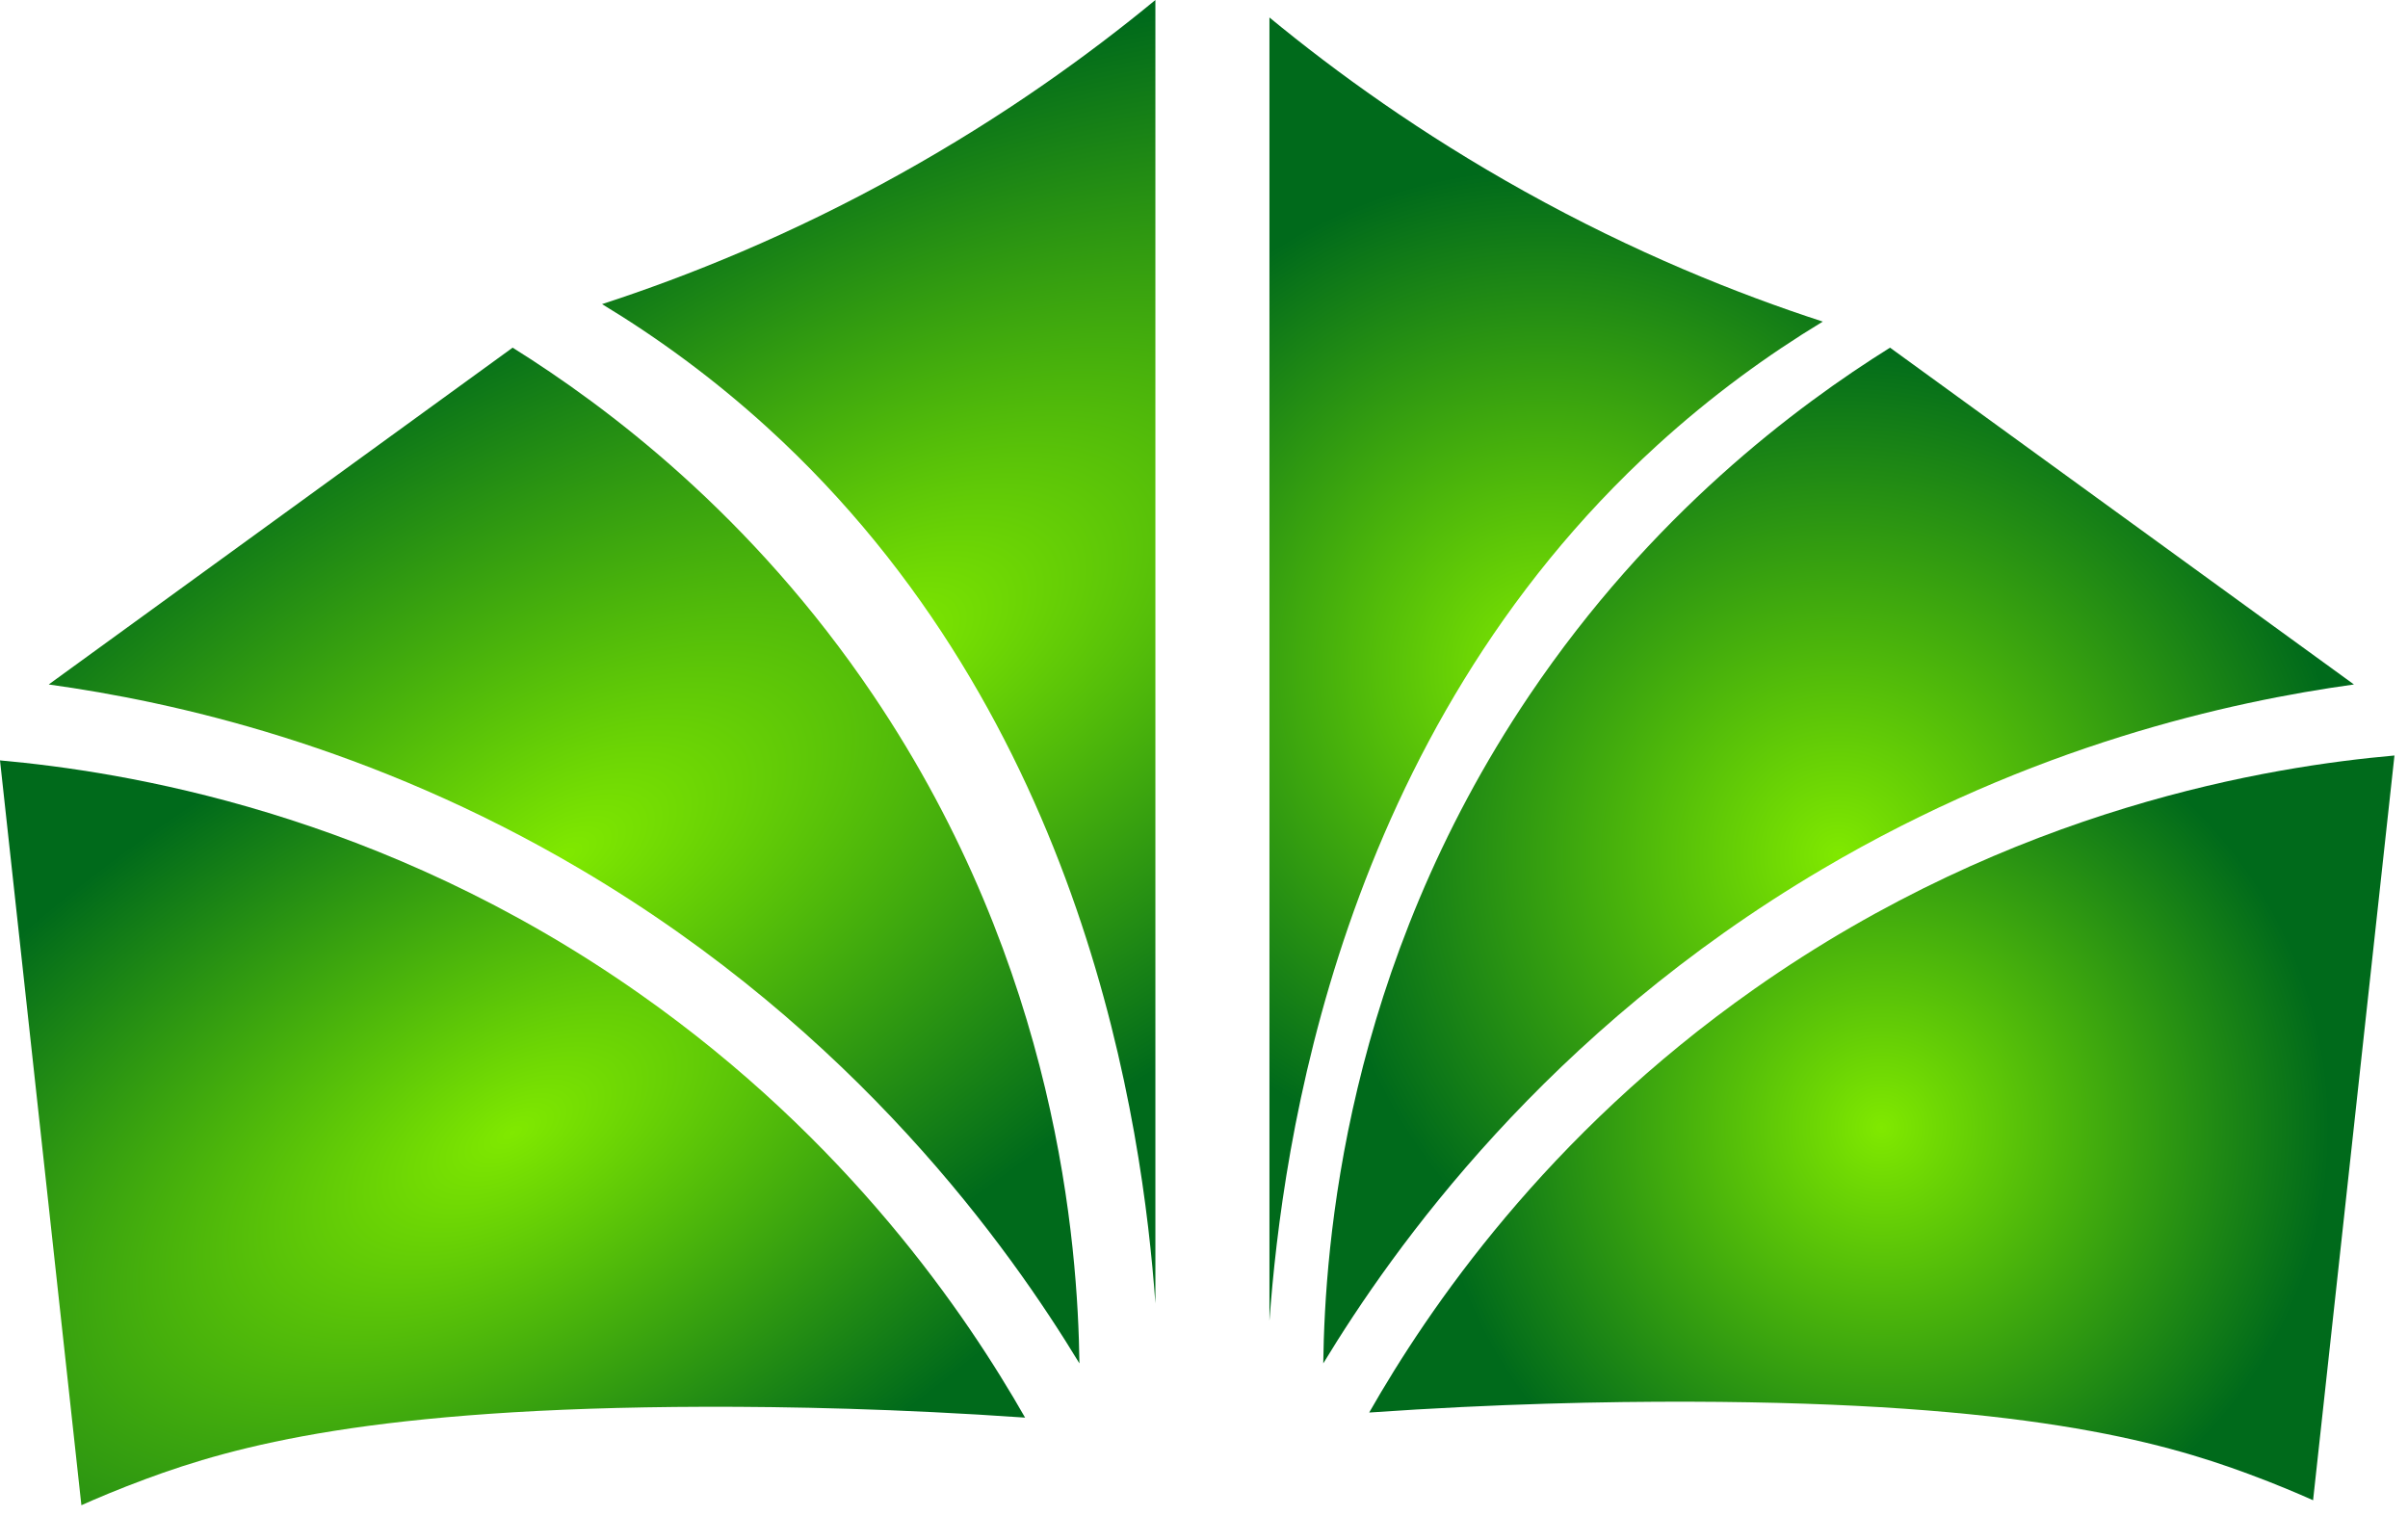
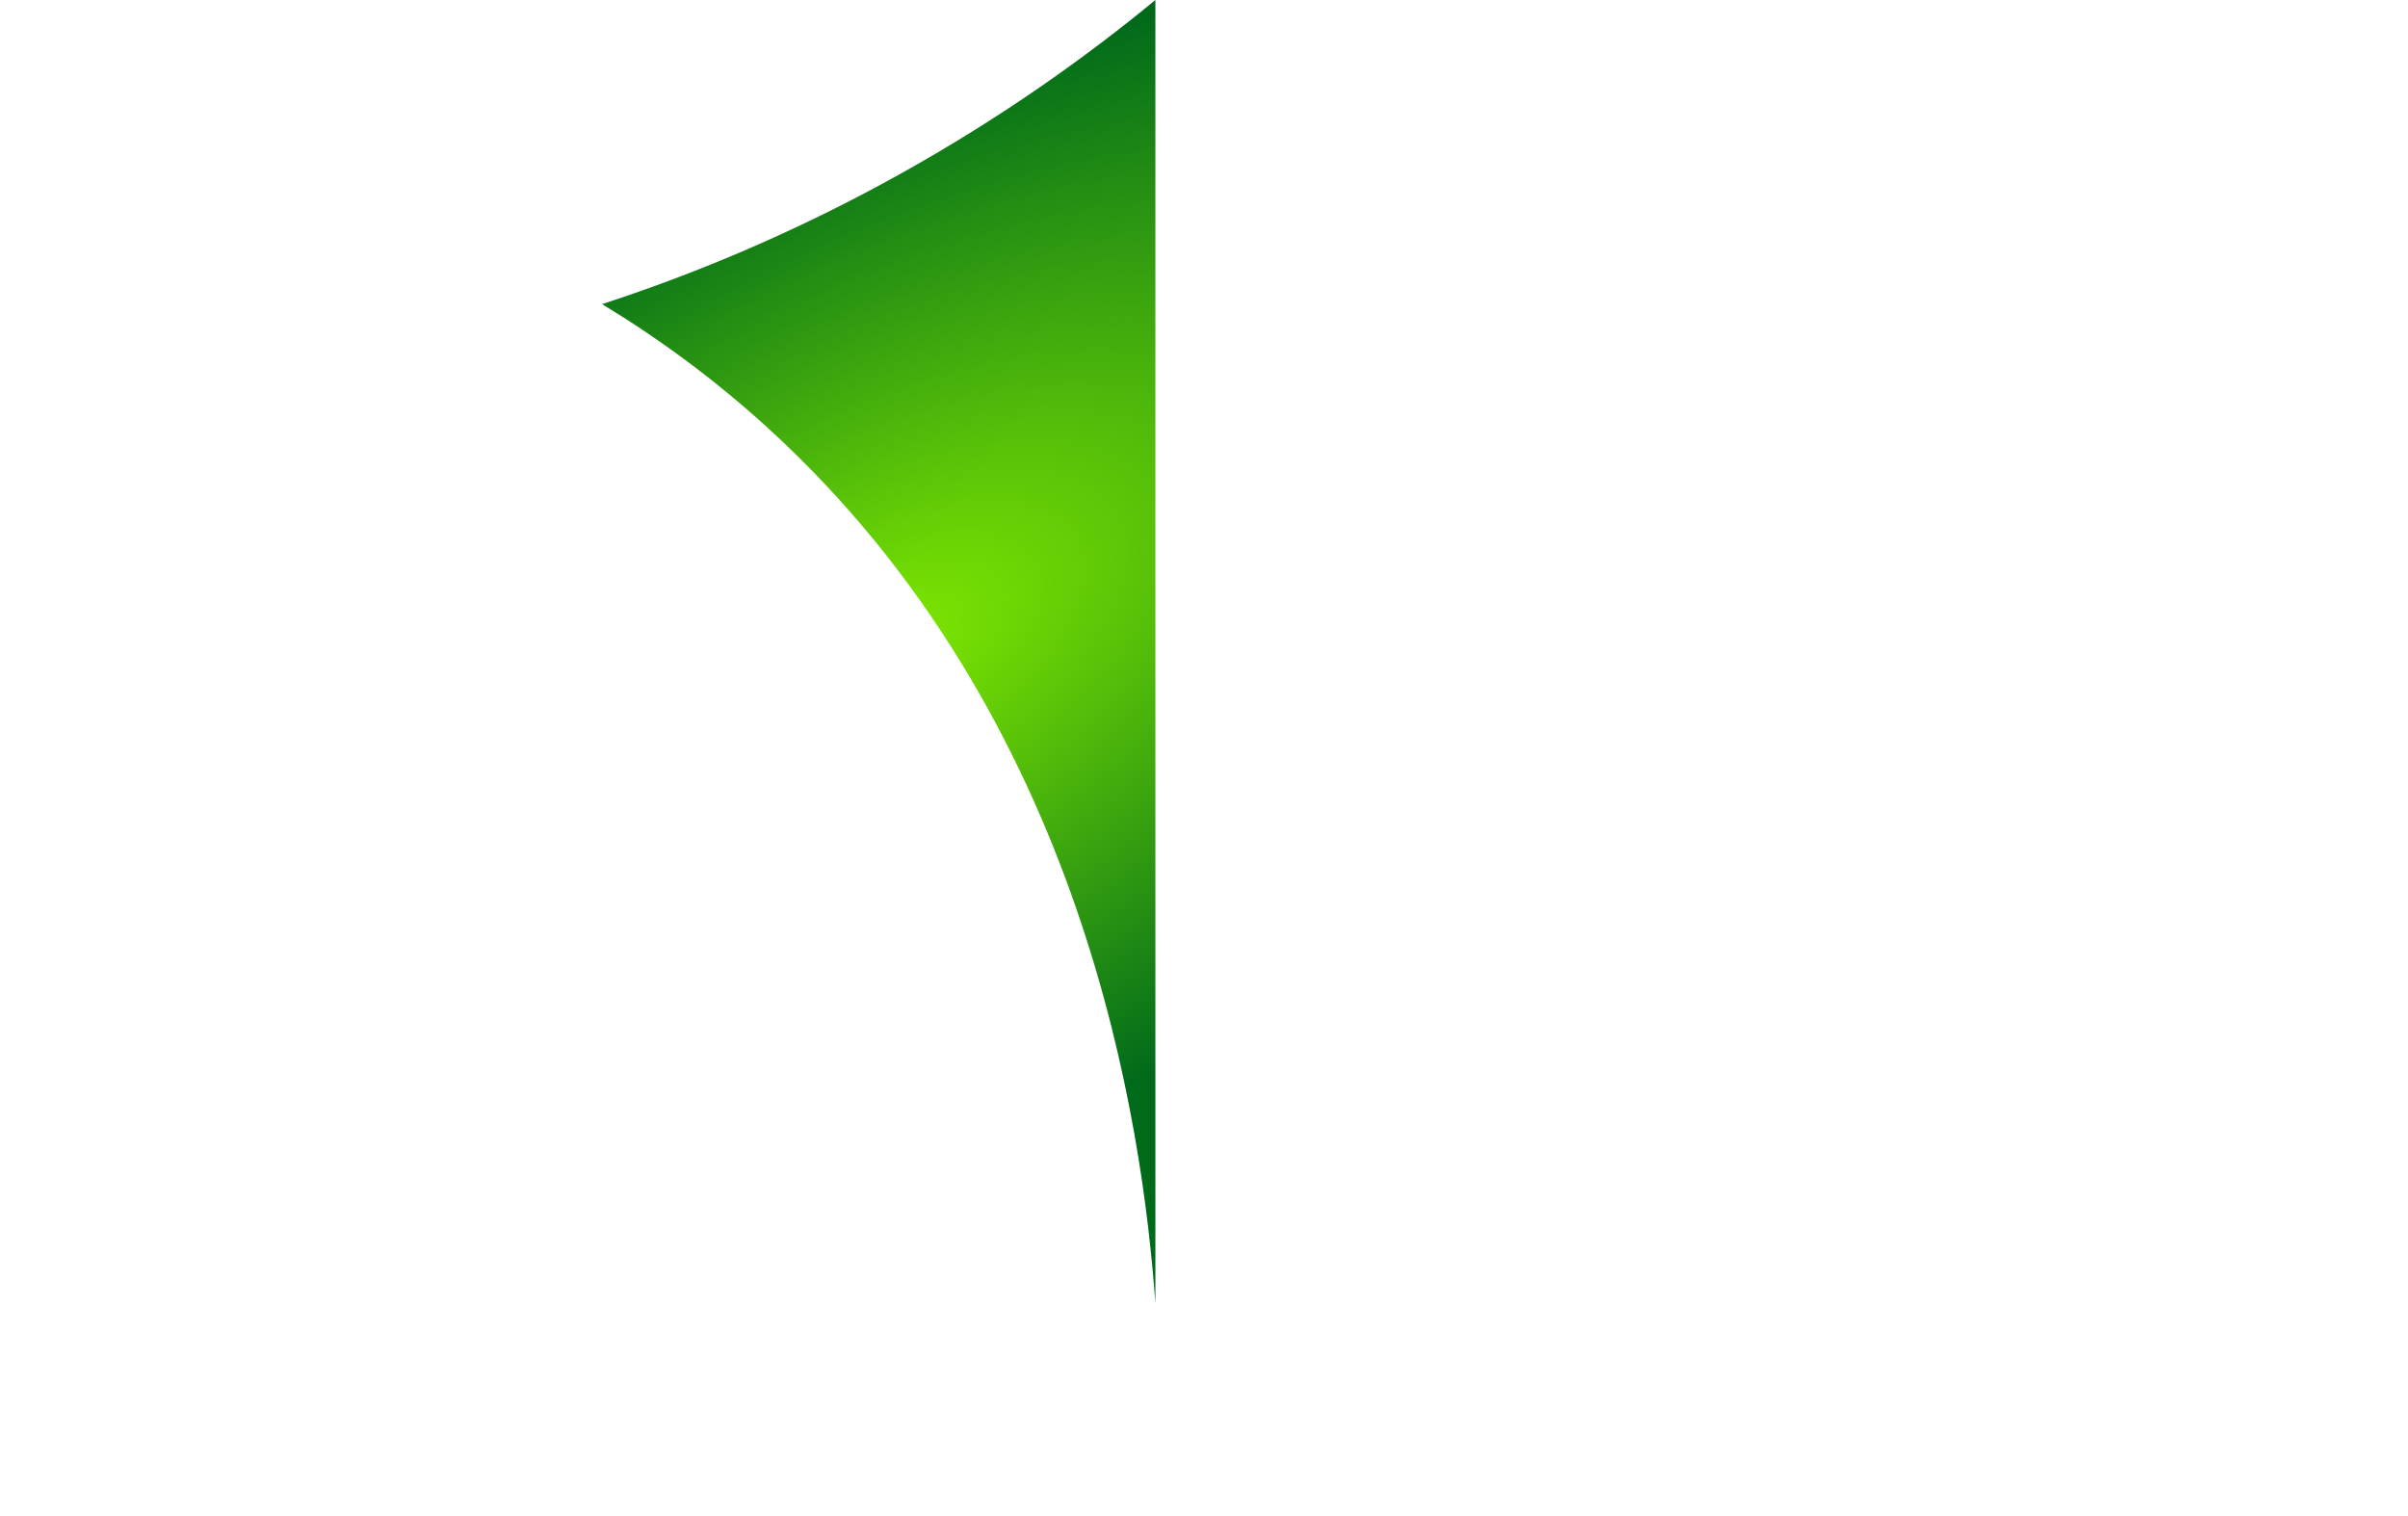
<svg xmlns="http://www.w3.org/2000/svg" width="135" height="85" viewBox="0 0 135 85" fill="none">
-   <path d="M4.563 84.392C5.395 84.019 6.639 83.49 8.176 82.921C13.171 81.068 20.926 78.921 39.531 78.872C44.182 78.862 50.293 78.98 57.47 79.48C54.18 73.714 47.57 63.949 35.879 55.732C21.337 45.495 6.845 43.25 0 42.632C1.518 56.556 3.045 70.469 4.563 84.392Z" fill="url(#paint0_radial_134_5385)" />
-   <path d="M129.668 84.108C128.835 83.735 127.592 83.206 126.055 82.637C121.061 80.784 113.305 78.637 94.7 78.588C90.049 78.578 83.938 78.695 76.761 79.195C80.051 73.43 86.661 63.664 98.353 55.448C112.904 45.221 127.386 42.966 134.241 42.358C132.723 56.281 131.195 70.194 129.678 84.118L129.668 84.108Z" fill="url(#paint1_radial_134_5385)" />
-   <path d="M2.742 38.367L28.74 19.492C33.979 22.767 42.126 28.846 48.961 38.985C59.321 54.349 60.427 69.841 60.516 76.44C56.599 69.988 48.031 57.869 32.539 48.731C20.75 41.779 9.675 39.338 2.742 38.377V38.367Z" fill="url(#paint2_radial_134_5385)" />
-   <path d="M131.959 38.367L105.961 19.492C100.722 22.767 92.575 28.846 85.74 38.985C75.38 54.349 74.274 69.841 74.186 76.44C78.102 69.988 86.671 57.869 102.162 48.731C113.952 41.779 125.026 39.338 131.959 38.377V38.367Z" fill="url(#paint3_radial_134_5385)" />
  <path d="M64.775 73.077V0C61.025 3.089 56.275 6.52 50.478 9.746C44.319 13.178 38.571 15.482 33.753 17.051C36.848 18.924 39.991 21.208 43.036 23.983C60.897 40.26 64.06 63.194 64.775 73.077Z" fill="url(#paint4_radial_134_5385)" />
-   <path d="M71.169 74.058V0.98C74.92 4.069 79.669 7.501 85.466 10.727C91.625 14.158 97.373 16.463 102.191 18.031C99.097 19.904 95.953 22.189 92.908 24.964C75.047 41.24 71.884 64.174 71.169 74.058Z" fill="url(#paint5_radial_134_5385)" />
  <defs>
    <radialGradient id="paint0_radial_134_5385" cx="0" cy="0" r="1" gradientUnits="userSpaceOnUse" gradientTransform="translate(28.73 63.509) rotate(-119.967) scale(25.132 50.231)">
      <stop stop-color="#80E900" />
      <stop offset="1" stop-color="#006A1B" />
    </radialGradient>
    <radialGradient id="paint1_radial_134_5385" cx="0" cy="0" r="1" gradientUnits="userSpaceOnUse" gradientTransform="translate(105.491 63.223) scale(25.107 25.14)">
      <stop stop-color="#80E900" />
      <stop offset="1" stop-color="#006A1B" />
    </radialGradient>
    <radialGradient id="paint2_radial_134_5385" cx="0" cy="0" r="1" gradientUnits="userSpaceOnUse" gradientTransform="translate(31.623 47.964) rotate(-119.967) scale(28.69 57.342)">
      <stop stop-color="#80E900" />
      <stop offset="1" stop-color="#006A1B" />
    </radialGradient>
    <radialGradient id="paint3_radial_134_5385" cx="0" cy="0" r="1" gradientUnits="userSpaceOnUse" gradientTransform="translate(103.072 47.956) scale(28.662 28.699)">
      <stop stop-color="#80E900" />
      <stop offset="1" stop-color="#006A1B" />
    </radialGradient>
    <radialGradient id="paint4_radial_134_5385" cx="0" cy="0" r="1" gradientUnits="userSpaceOnUse" gradientTransform="translate(49.273 36.534) rotate(-119.967) scale(28.063 56.088)">
      <stop stop-color="#80E900" />
      <stop offset="1" stop-color="#006A1B" />
    </radialGradient>
    <radialGradient id="paint5_radial_134_5385" cx="0" cy="0" r="1" gradientUnits="userSpaceOnUse" gradientTransform="translate(86.68 37.524) scale(28.035 28.072)">
      <stop stop-color="#80E900" />
      <stop offset="1" stop-color="#006A1B" />
    </radialGradient>
  </defs>
</svg>